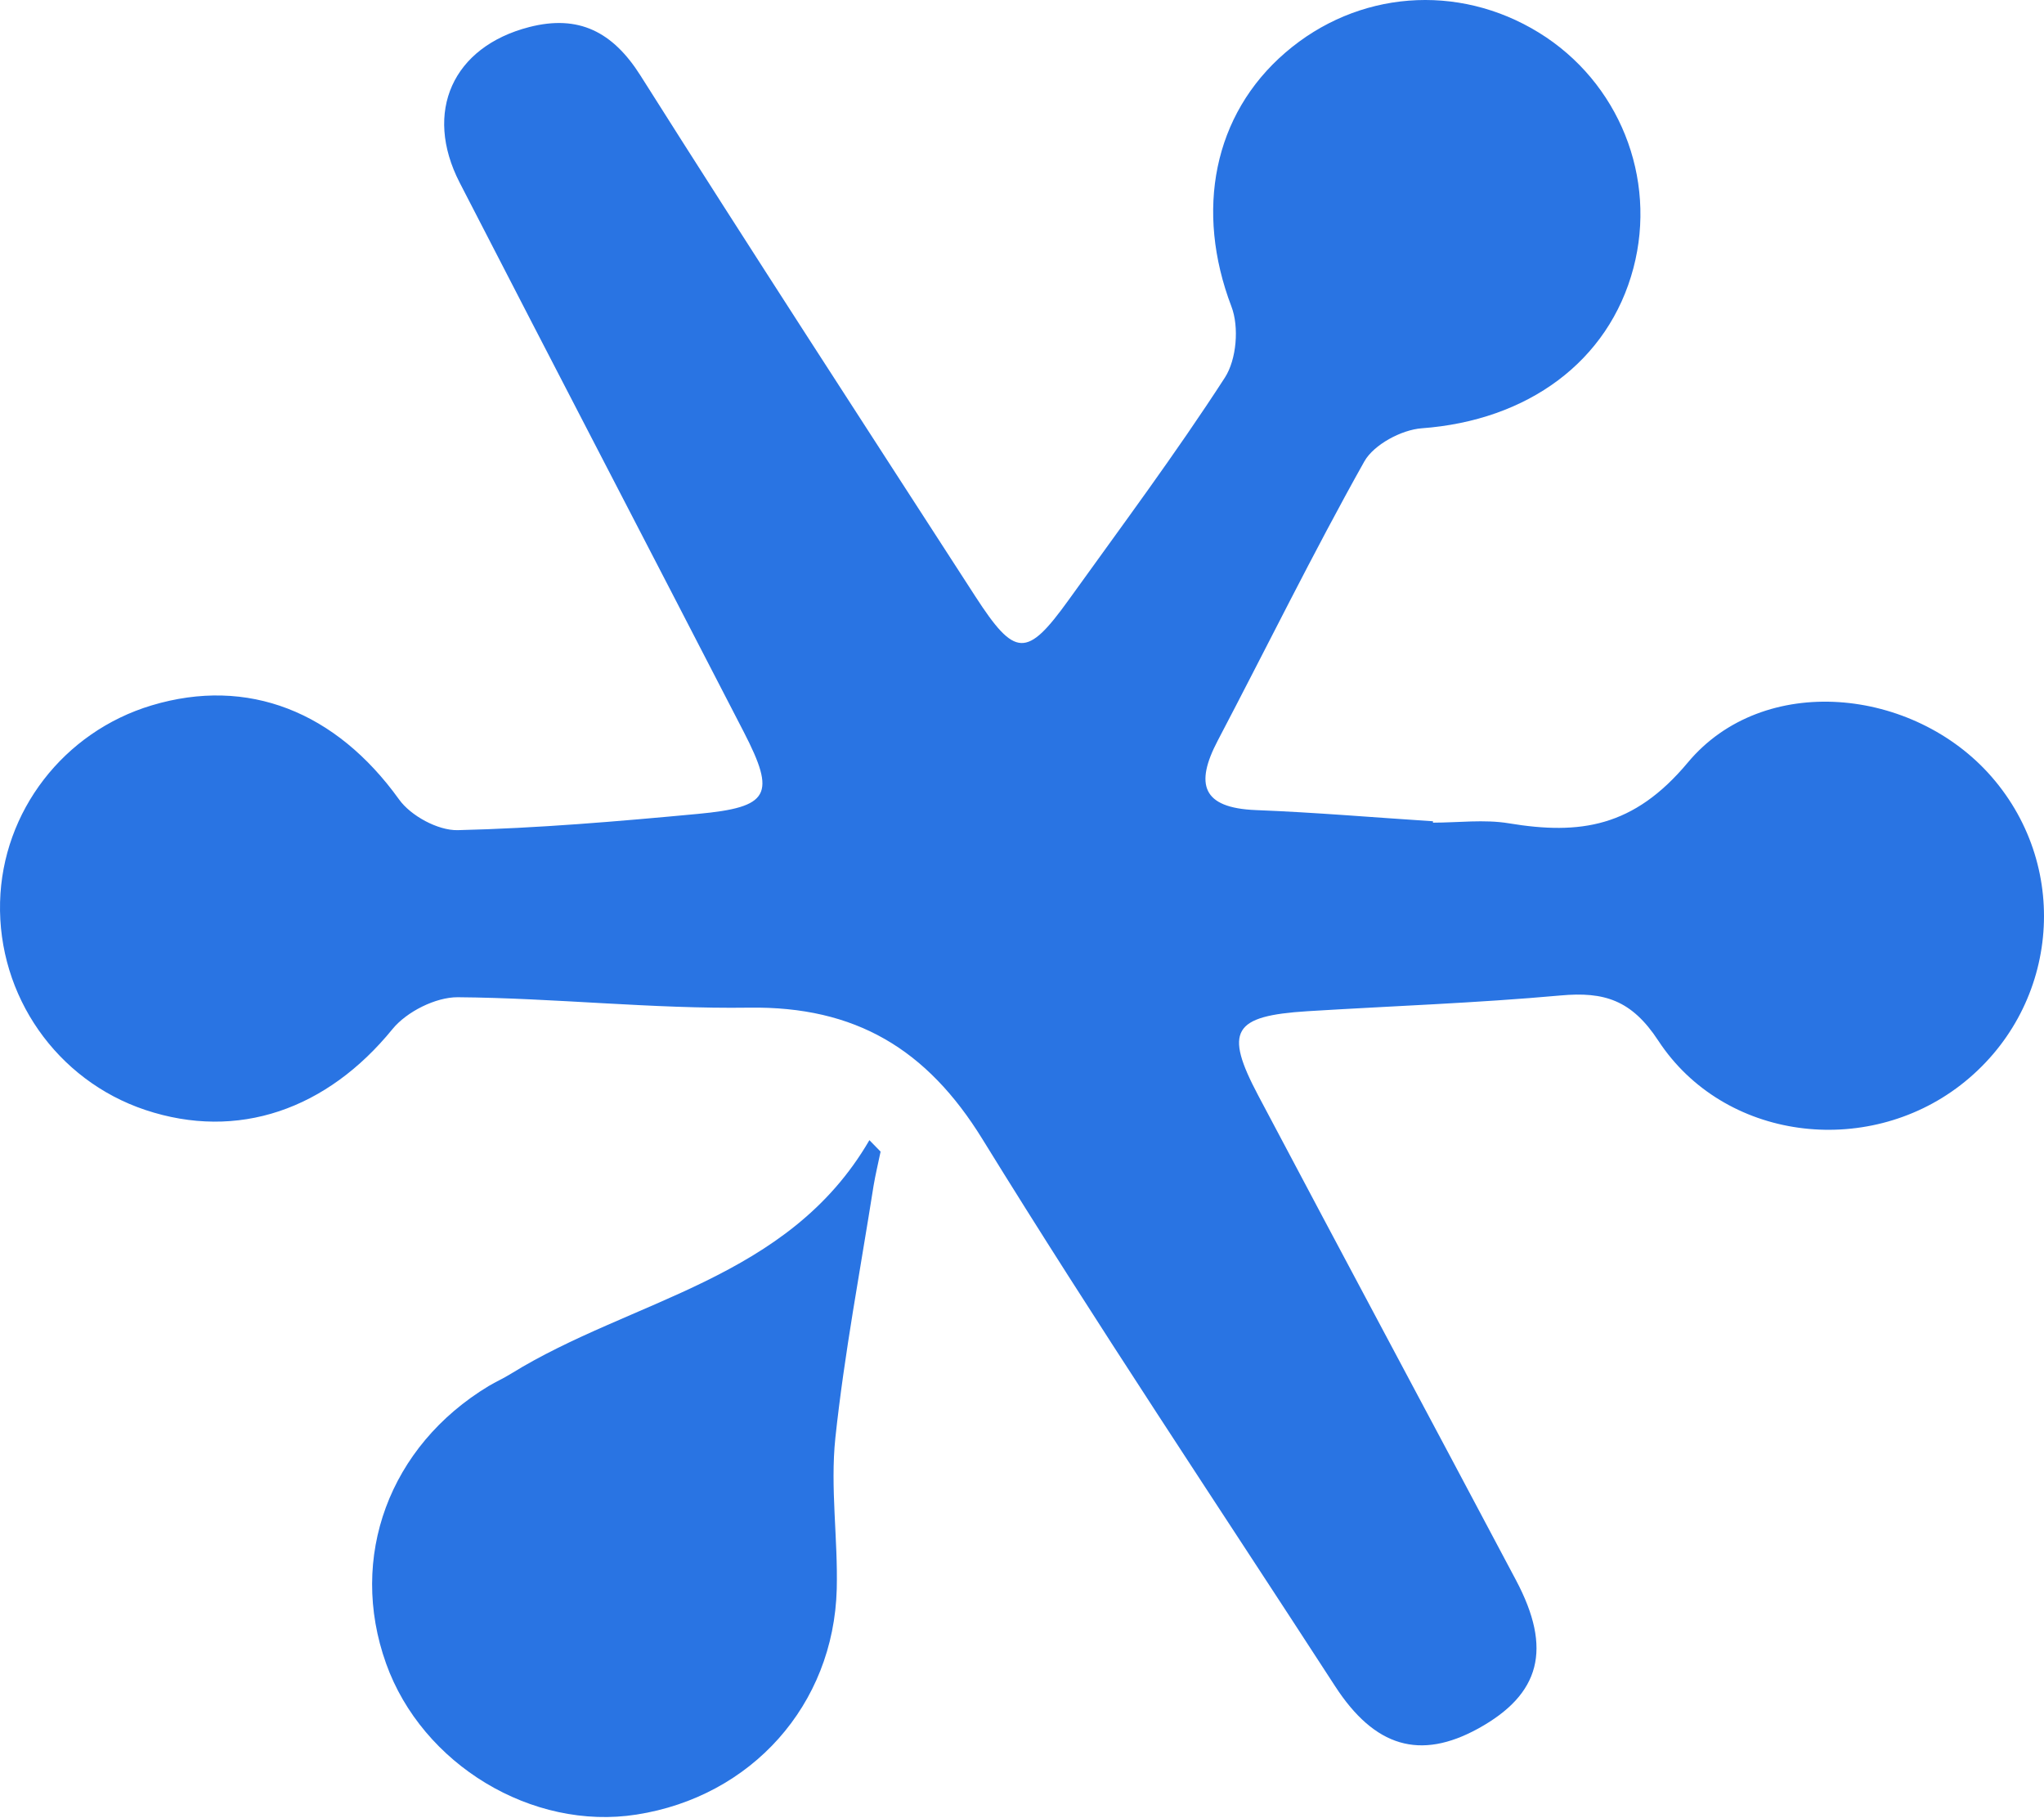
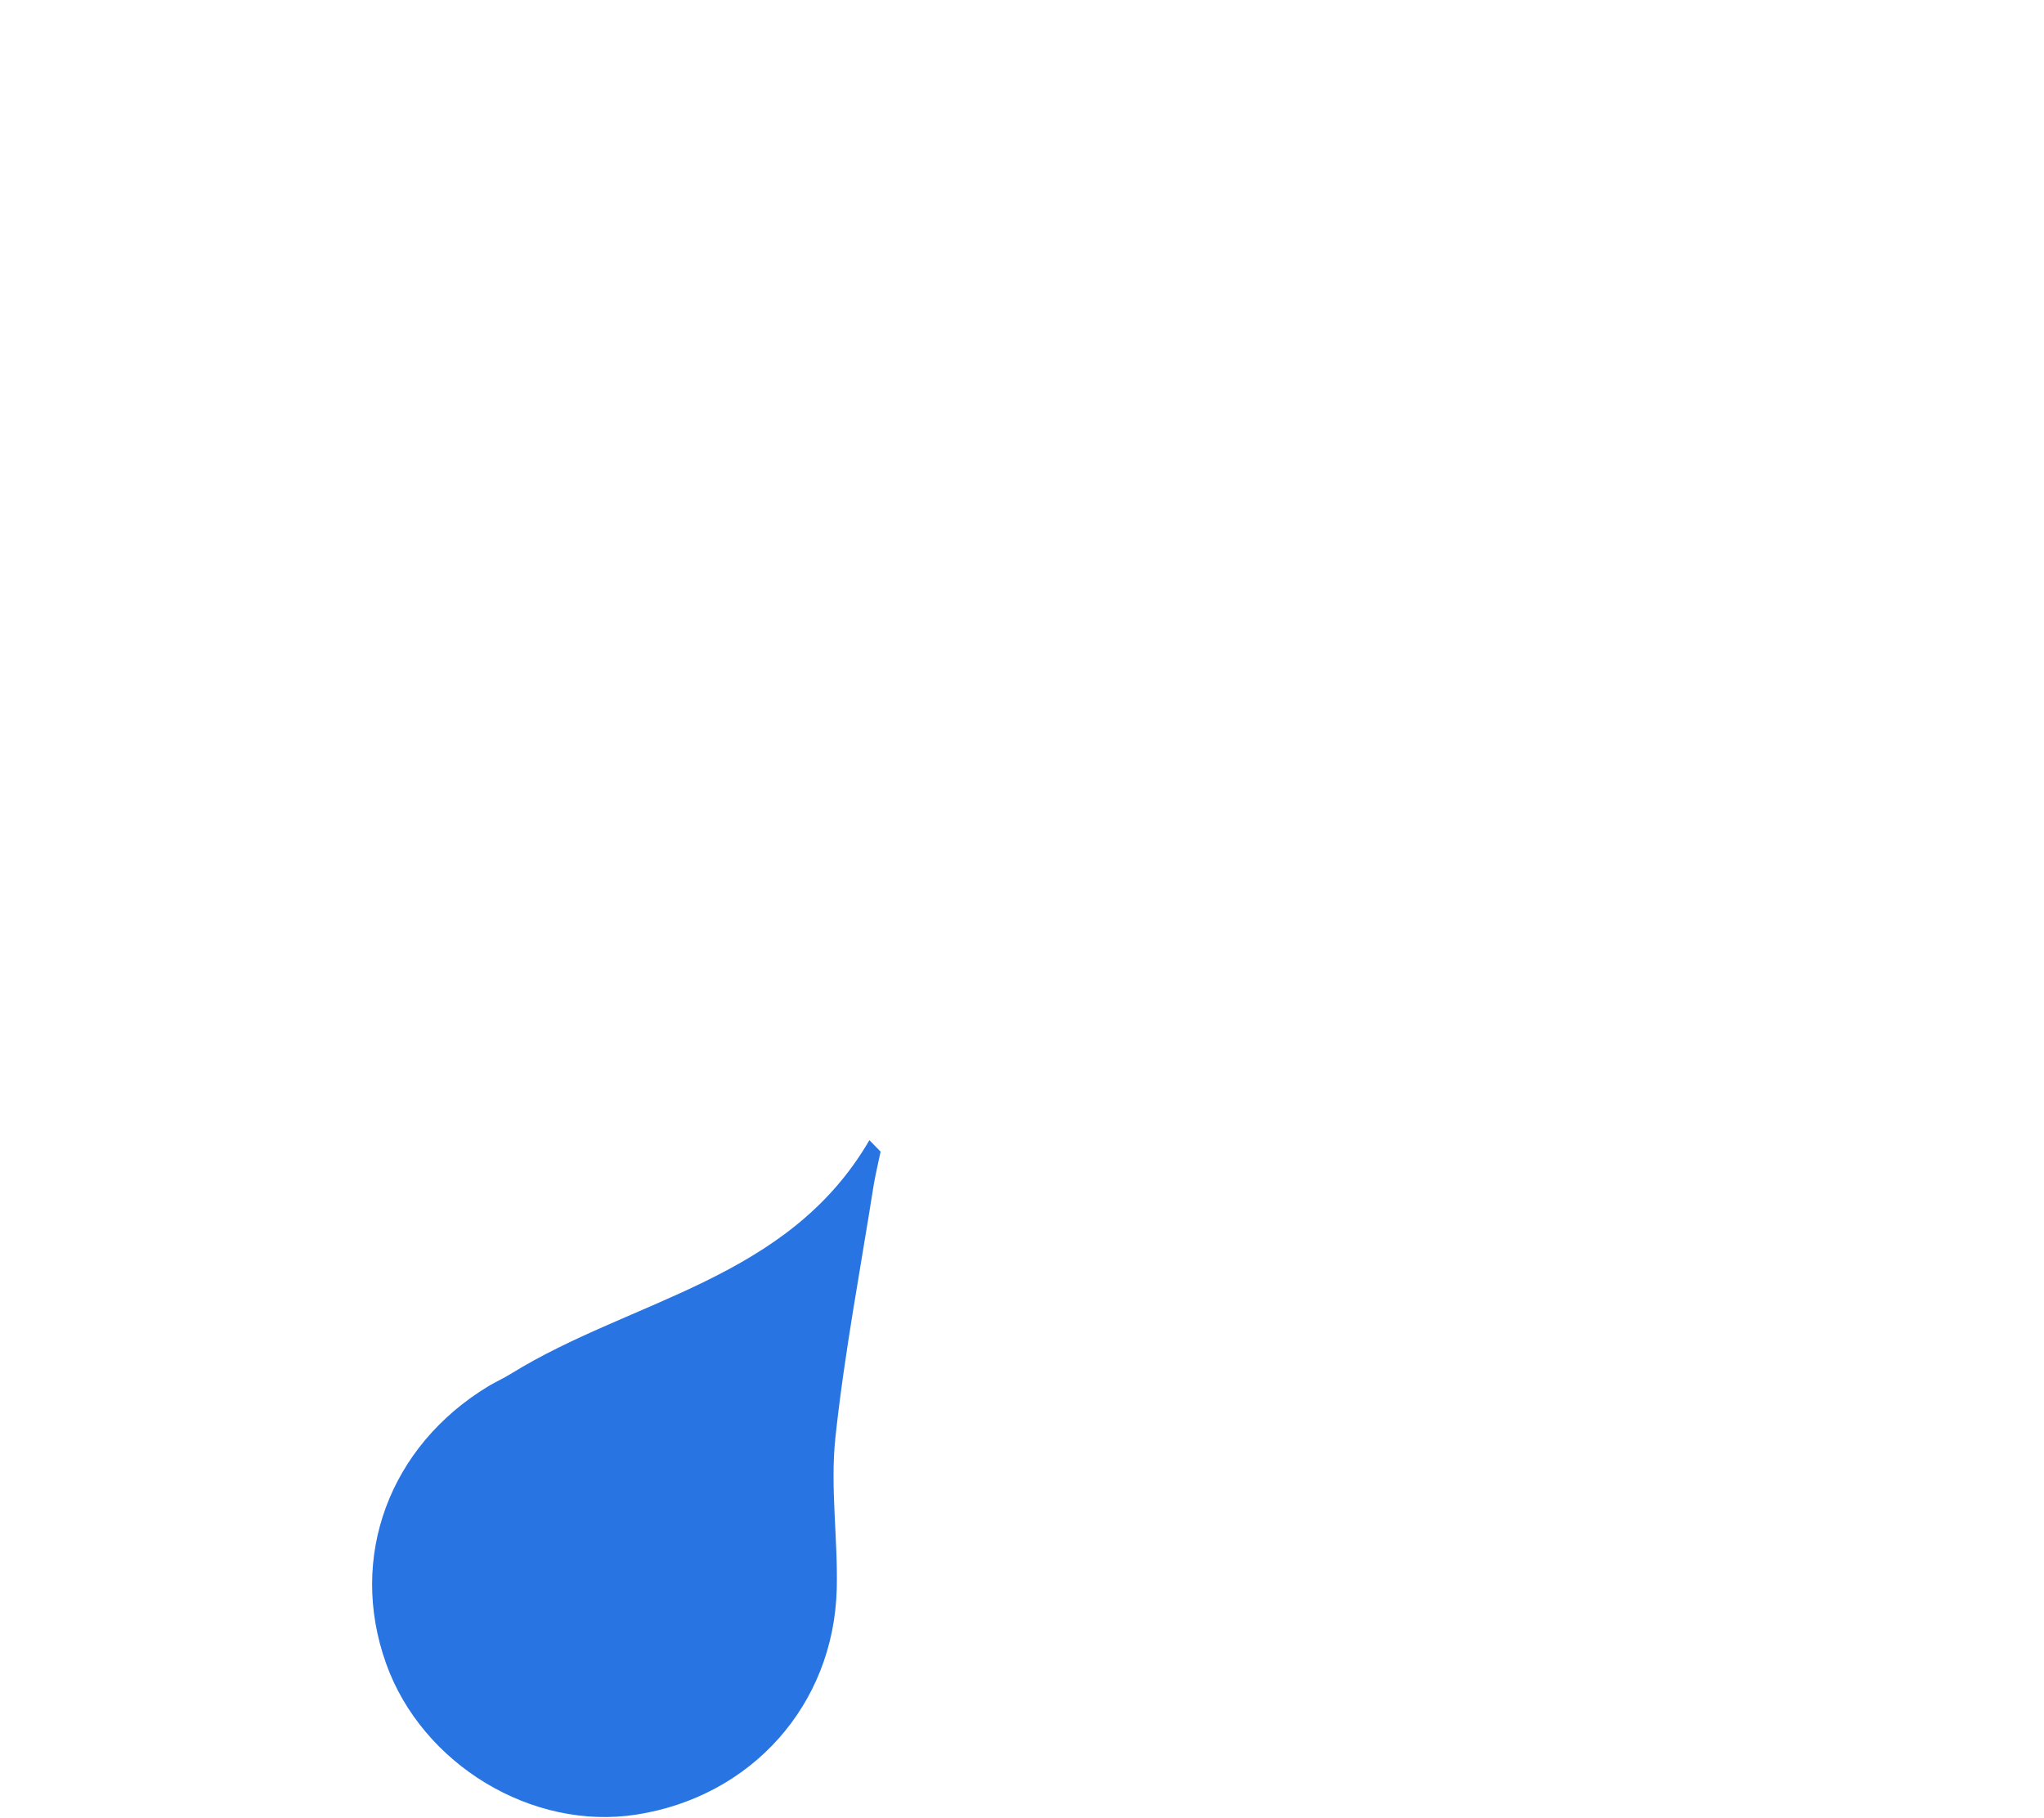
<svg xmlns="http://www.w3.org/2000/svg" width="1238" height="1101" viewBox="0 0 1238 1101" fill="none">
-   <path d="M867.843 498.137C883.23 498.137 898.924 496.059 913.849 498.521C957.008 505.676 989.551 500.906 1022.25 461.747C1068.02 406.895 1159.03 416.126 1206.27 470.364C1255.12 526.448 1246.58 611.381 1187.42 657.079C1130.18 701.239 1044.1 690.622 1004.4 630.153C988.243 605.535 971.702 600.38 945.238 602.765C894.231 607.381 843.071 609.15 791.911 612.305C746.751 615.151 741.289 624.075 762.061 663.311C813.914 761.323 866.305 858.951 918.234 956.886C940.314 998.506 933.005 1025.89 895.308 1046.67C860.15 1065.98 832.608 1057.98 808.605 1020.97C737.135 910.803 663.972 801.559 595.04 689.776C561.421 635.231 518.108 609.227 453.715 610.151C394.938 610.997 336.085 604.304 277.231 603.842C263.922 603.765 246.305 612.612 237.765 623.075C198.068 671.851 144.061 690.776 87.977 672.081C34.355 654.156 -1.419 602.996 0.043 546.22C1.428 491.29 38.586 443.13 91.824 427.128C150.216 409.587 203.53 430.974 241.689 484.058C248.766 493.982 265.23 502.906 277.155 502.676C325.699 501.522 374.244 497.367 422.711 492.828C466.178 488.751 470.102 481.288 450.484 443.207C393.246 332.27 335.546 221.564 278.385 110.55C256.383 67.698 274.231 28.309 320.545 16.384C350.471 8.691 371.166 19.231 387.938 45.773C454.715 151.401 522.877 256.183 590.732 361.12C614.812 398.278 621.89 398.509 647.201 363.351C679.204 318.807 712.055 274.724 741.828 228.719C748.982 217.717 750.598 197.945 745.828 185.559C723.748 127.629 734.827 69.468 778.525 31.848C822.068 -5.695 882.999 -10.465 932.082 19.77C980.55 49.619 1003.78 107.55 989.32 162.326C974.395 218.871 925.312 254.645 861.073 259.338C848.841 260.261 832.147 269.185 826.377 279.34C795.219 334.886 767.138 392.123 737.519 448.515C723.672 474.903 728.057 489.212 760.599 490.52C796.373 491.905 832.147 494.982 867.92 497.29V498.214L867.843 498.137Z" fill="#2974E3" />
  <path d="M533.339 697.392C531.954 704.239 530.262 711.009 529.108 717.933C521.107 768.863 511.413 819.561 505.951 870.722C502.797 900.879 507.566 931.729 506.797 962.194C504.951 1032.43 455.098 1087.9 385.551 1098.75C322.313 1108.67 255.689 1068.44 233.84 1007.28C210.837 942.961 235.763 875.568 296.002 839.256C300.387 836.64 305.08 834.563 309.388 831.871C382.859 786.48 477.332 775.171 526.569 690.391C528.8 692.699 531.108 695.007 533.339 697.315V697.392Z" fill="#2974E3" />
</svg>